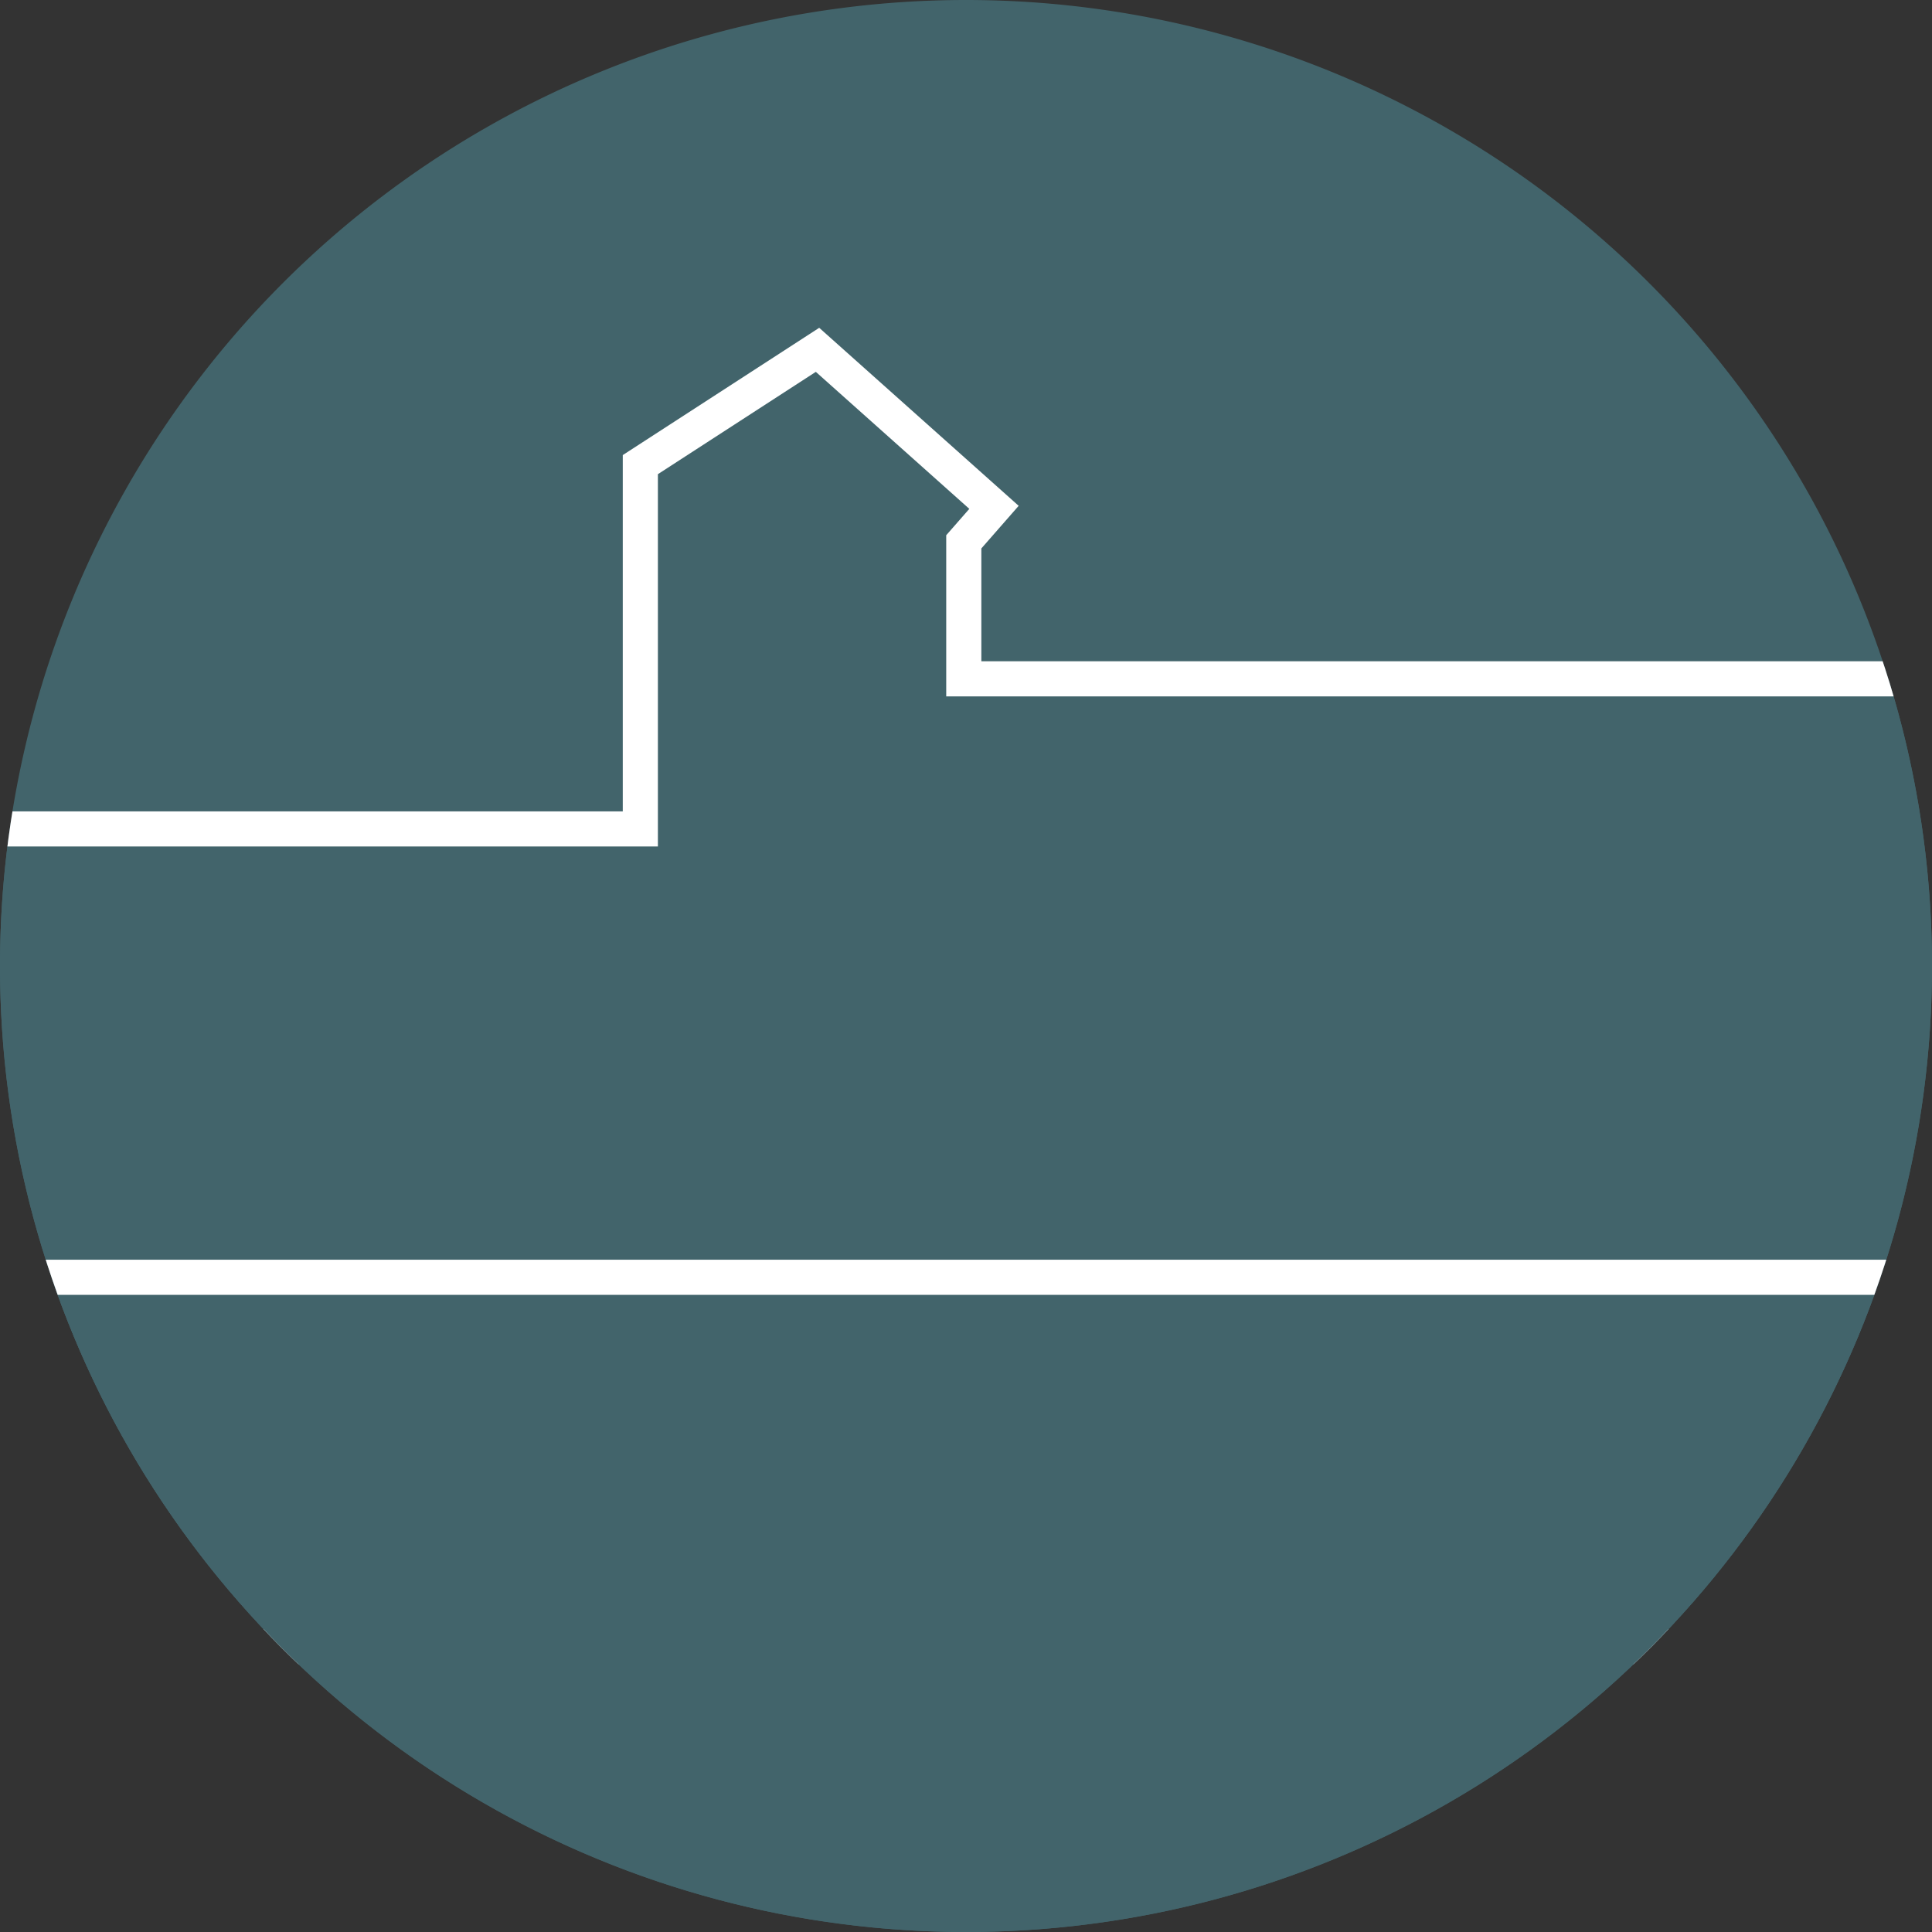
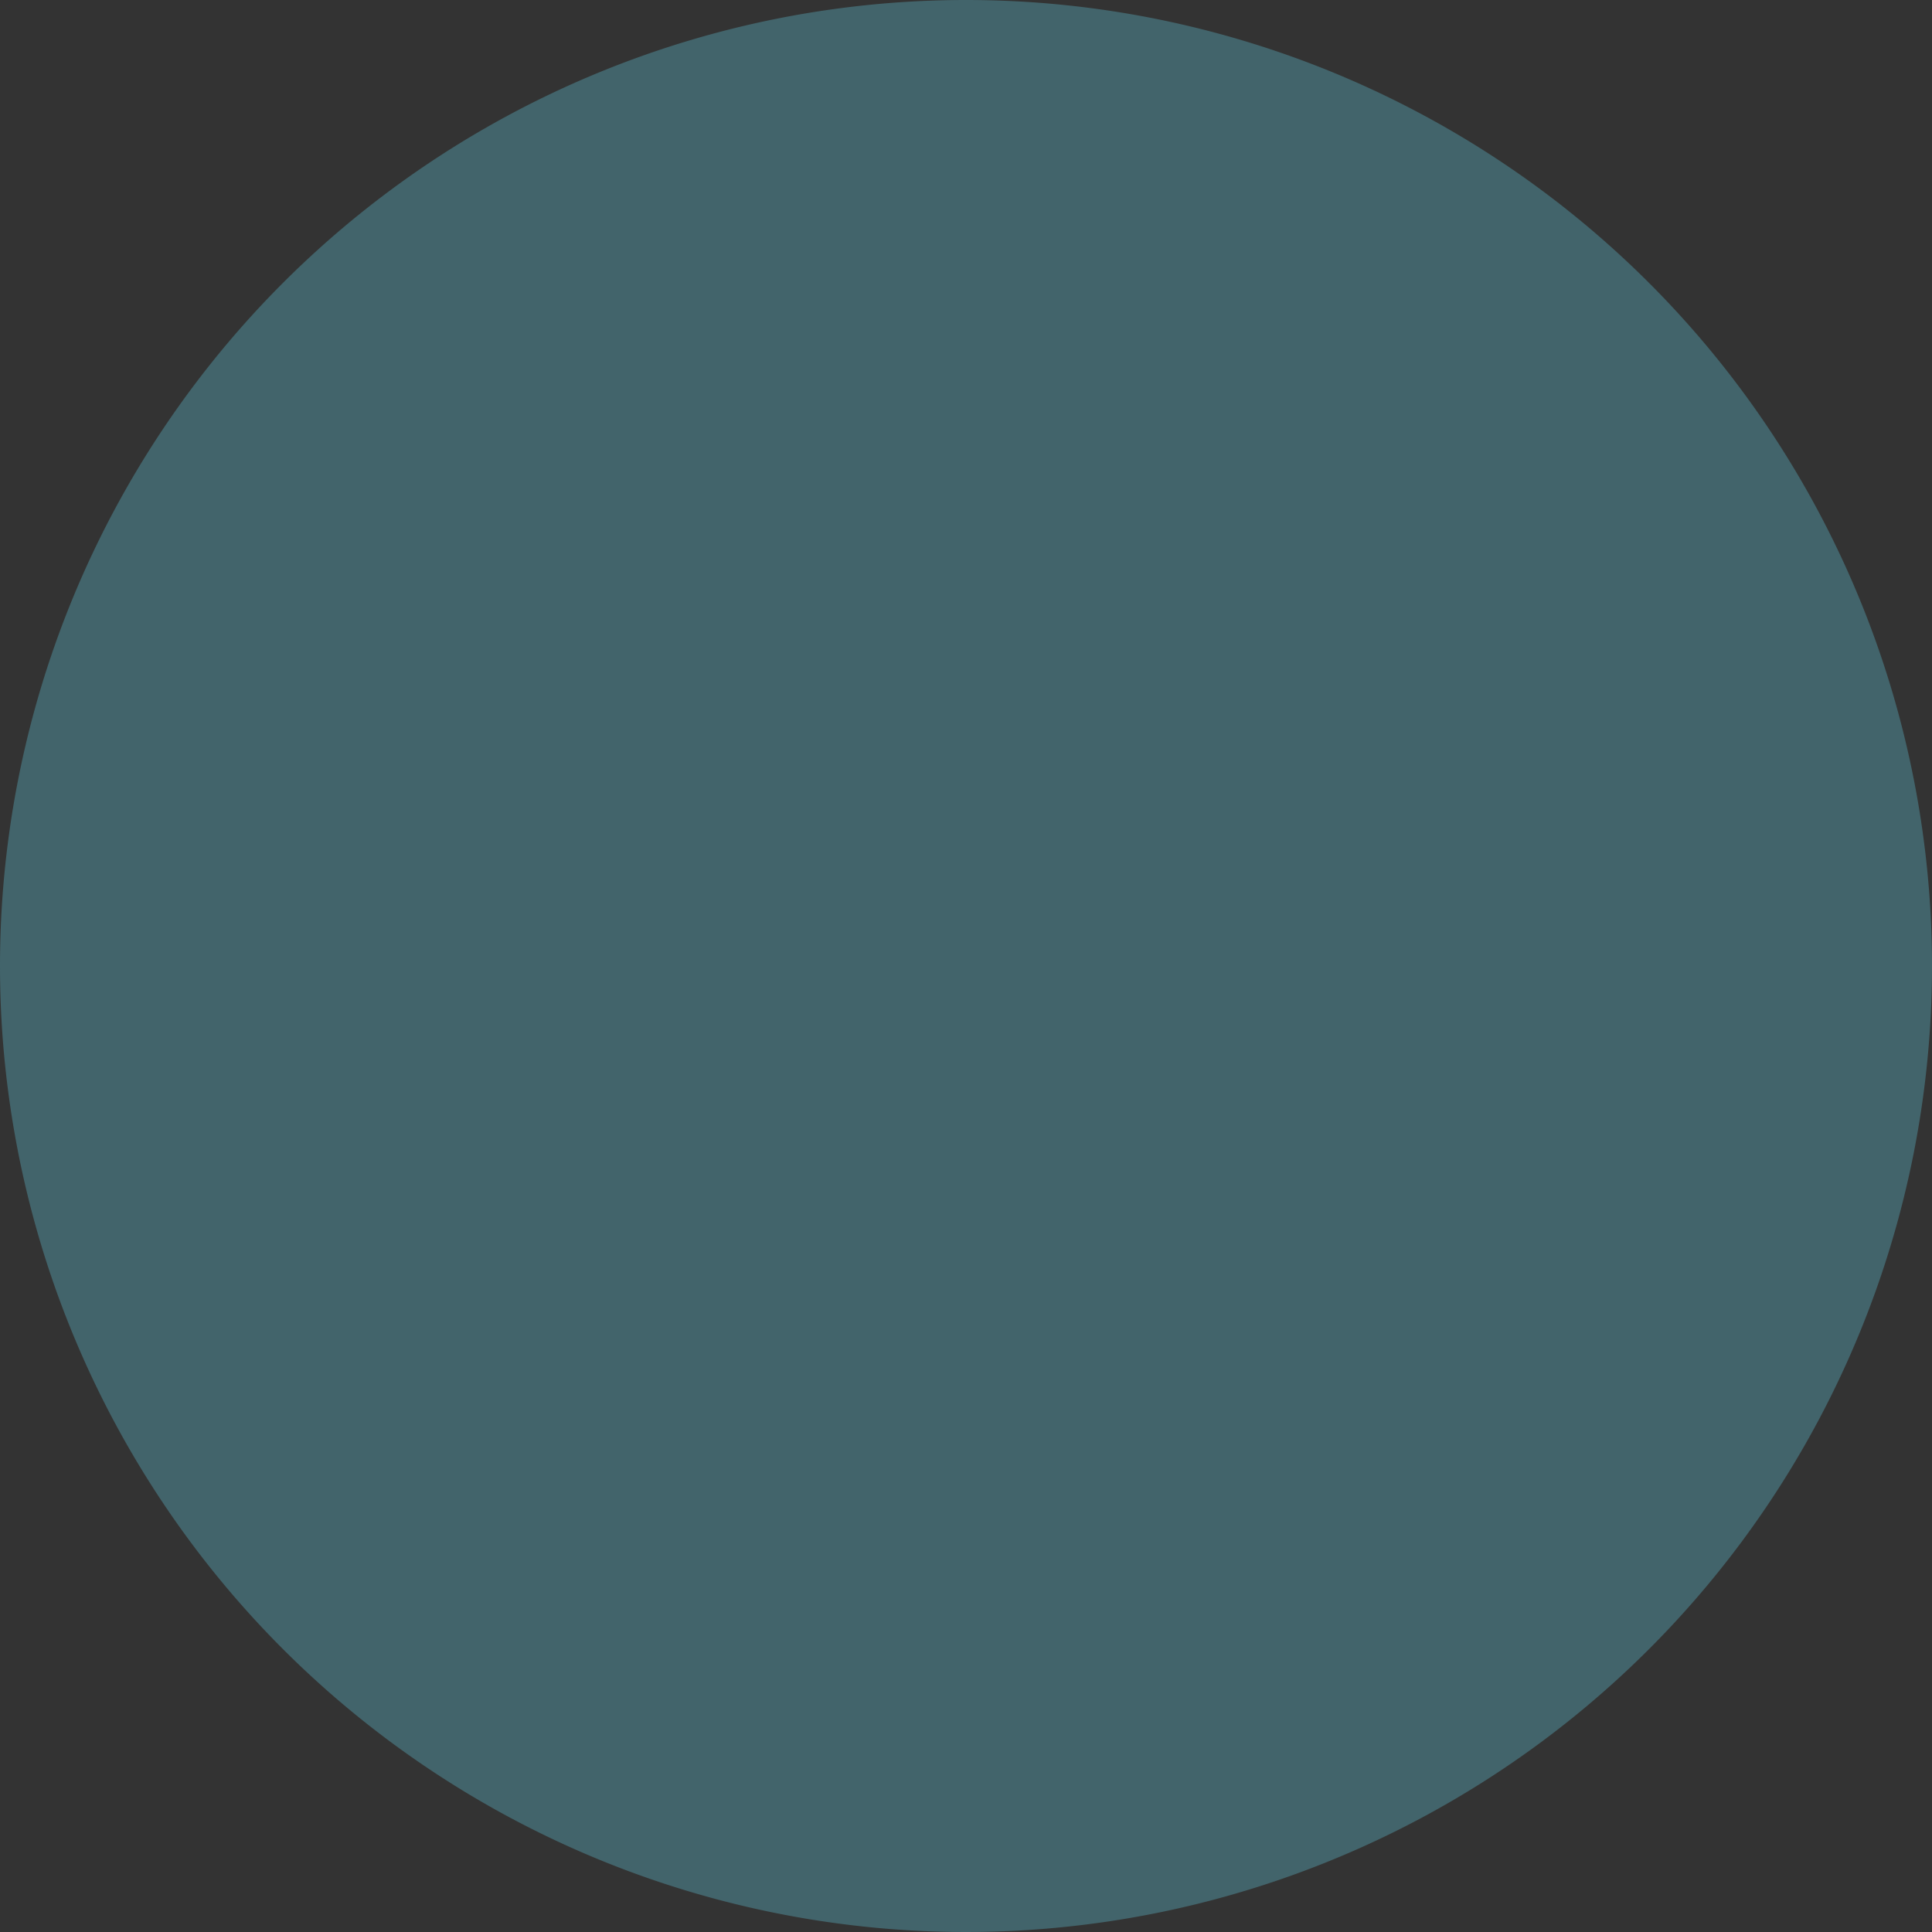
<svg xmlns="http://www.w3.org/2000/svg" width="55" height="55" viewBox="0 0 55 55">
  <rect x="0" y="0" width="55" height="55" fill="#333333" stroke="none" />
  <defs>
    <clipPath id="clip-path">
-       <circle id="Ellipse_135" data-name="Ellipse 135" cx="27.5" cy="27.5" r="27.5" transform="translate(0)" fill="#42646b" stroke="#fff" stroke-width="1" />
-     </clipPath>
+       </clipPath>
  </defs>
  <g id="icon" transform="translate(-54 -33)">
    <path id="Path_65106" data-name="Path 65106" d="M27.5,0A27.5,27.5,0,1,1,0,27.5,27.5,27.5,0,0,1,27.5,0Z" transform="translate(54 33)" fill="#42646b" />
    <g id="icon-2" data-name="icon" transform="translate(54 33)" clip-path="url(#clip-path)">
-       <path id="Path_65051" data-name="Path 65051" d="M141,478.712h23.891V468.341l5.044-3.268,5.024,4.484-.86.982v3.9h36.421v27.549H141Z" transform="translate(-146.662 -455.114)" fill="#42646b" stroke="#fff" stroke-width="1" />
-       <path id="Path_65052" data-name="Path 65052" d="M141,488.345h23.891v10.371l5.044,3.268,5.024-4.484-.86-.982v-3.9h36.421V465.073H141Z" transform="translate(-146.662 -428.712)" fill="#42646b" stroke="#fff" stroke-width="1" />
-     </g>
+       </g>
  </g>
</svg>